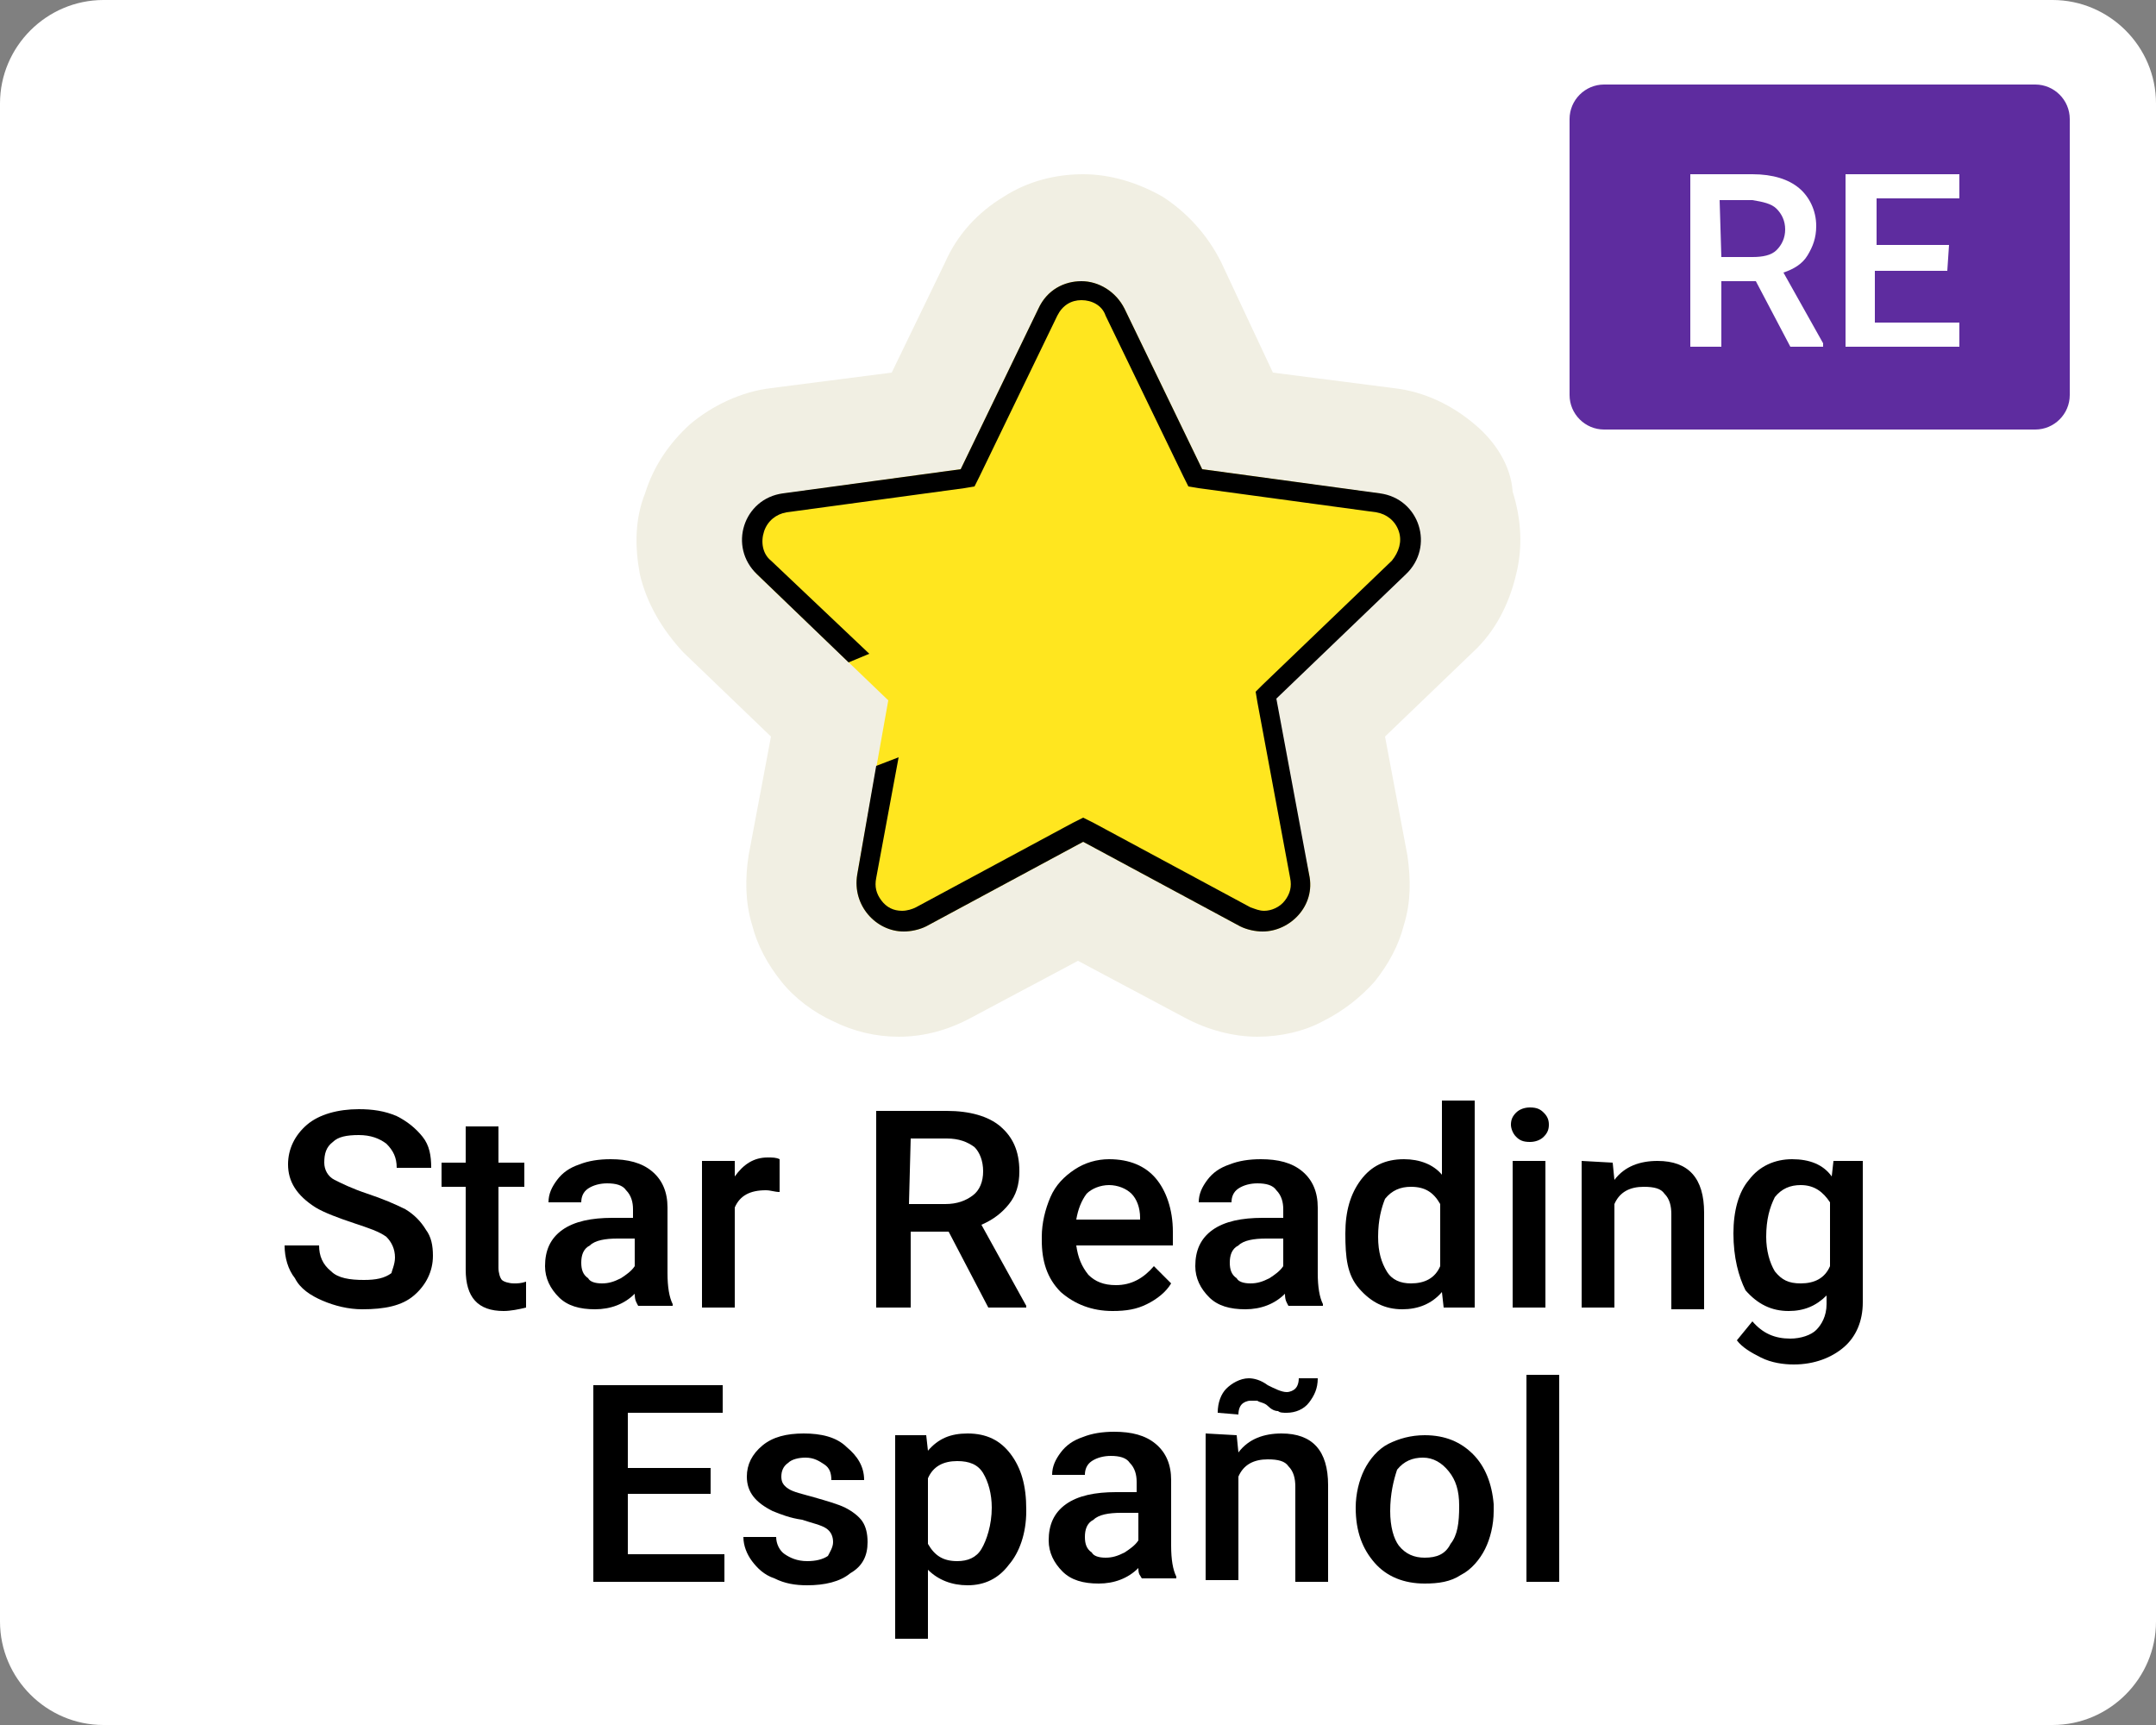
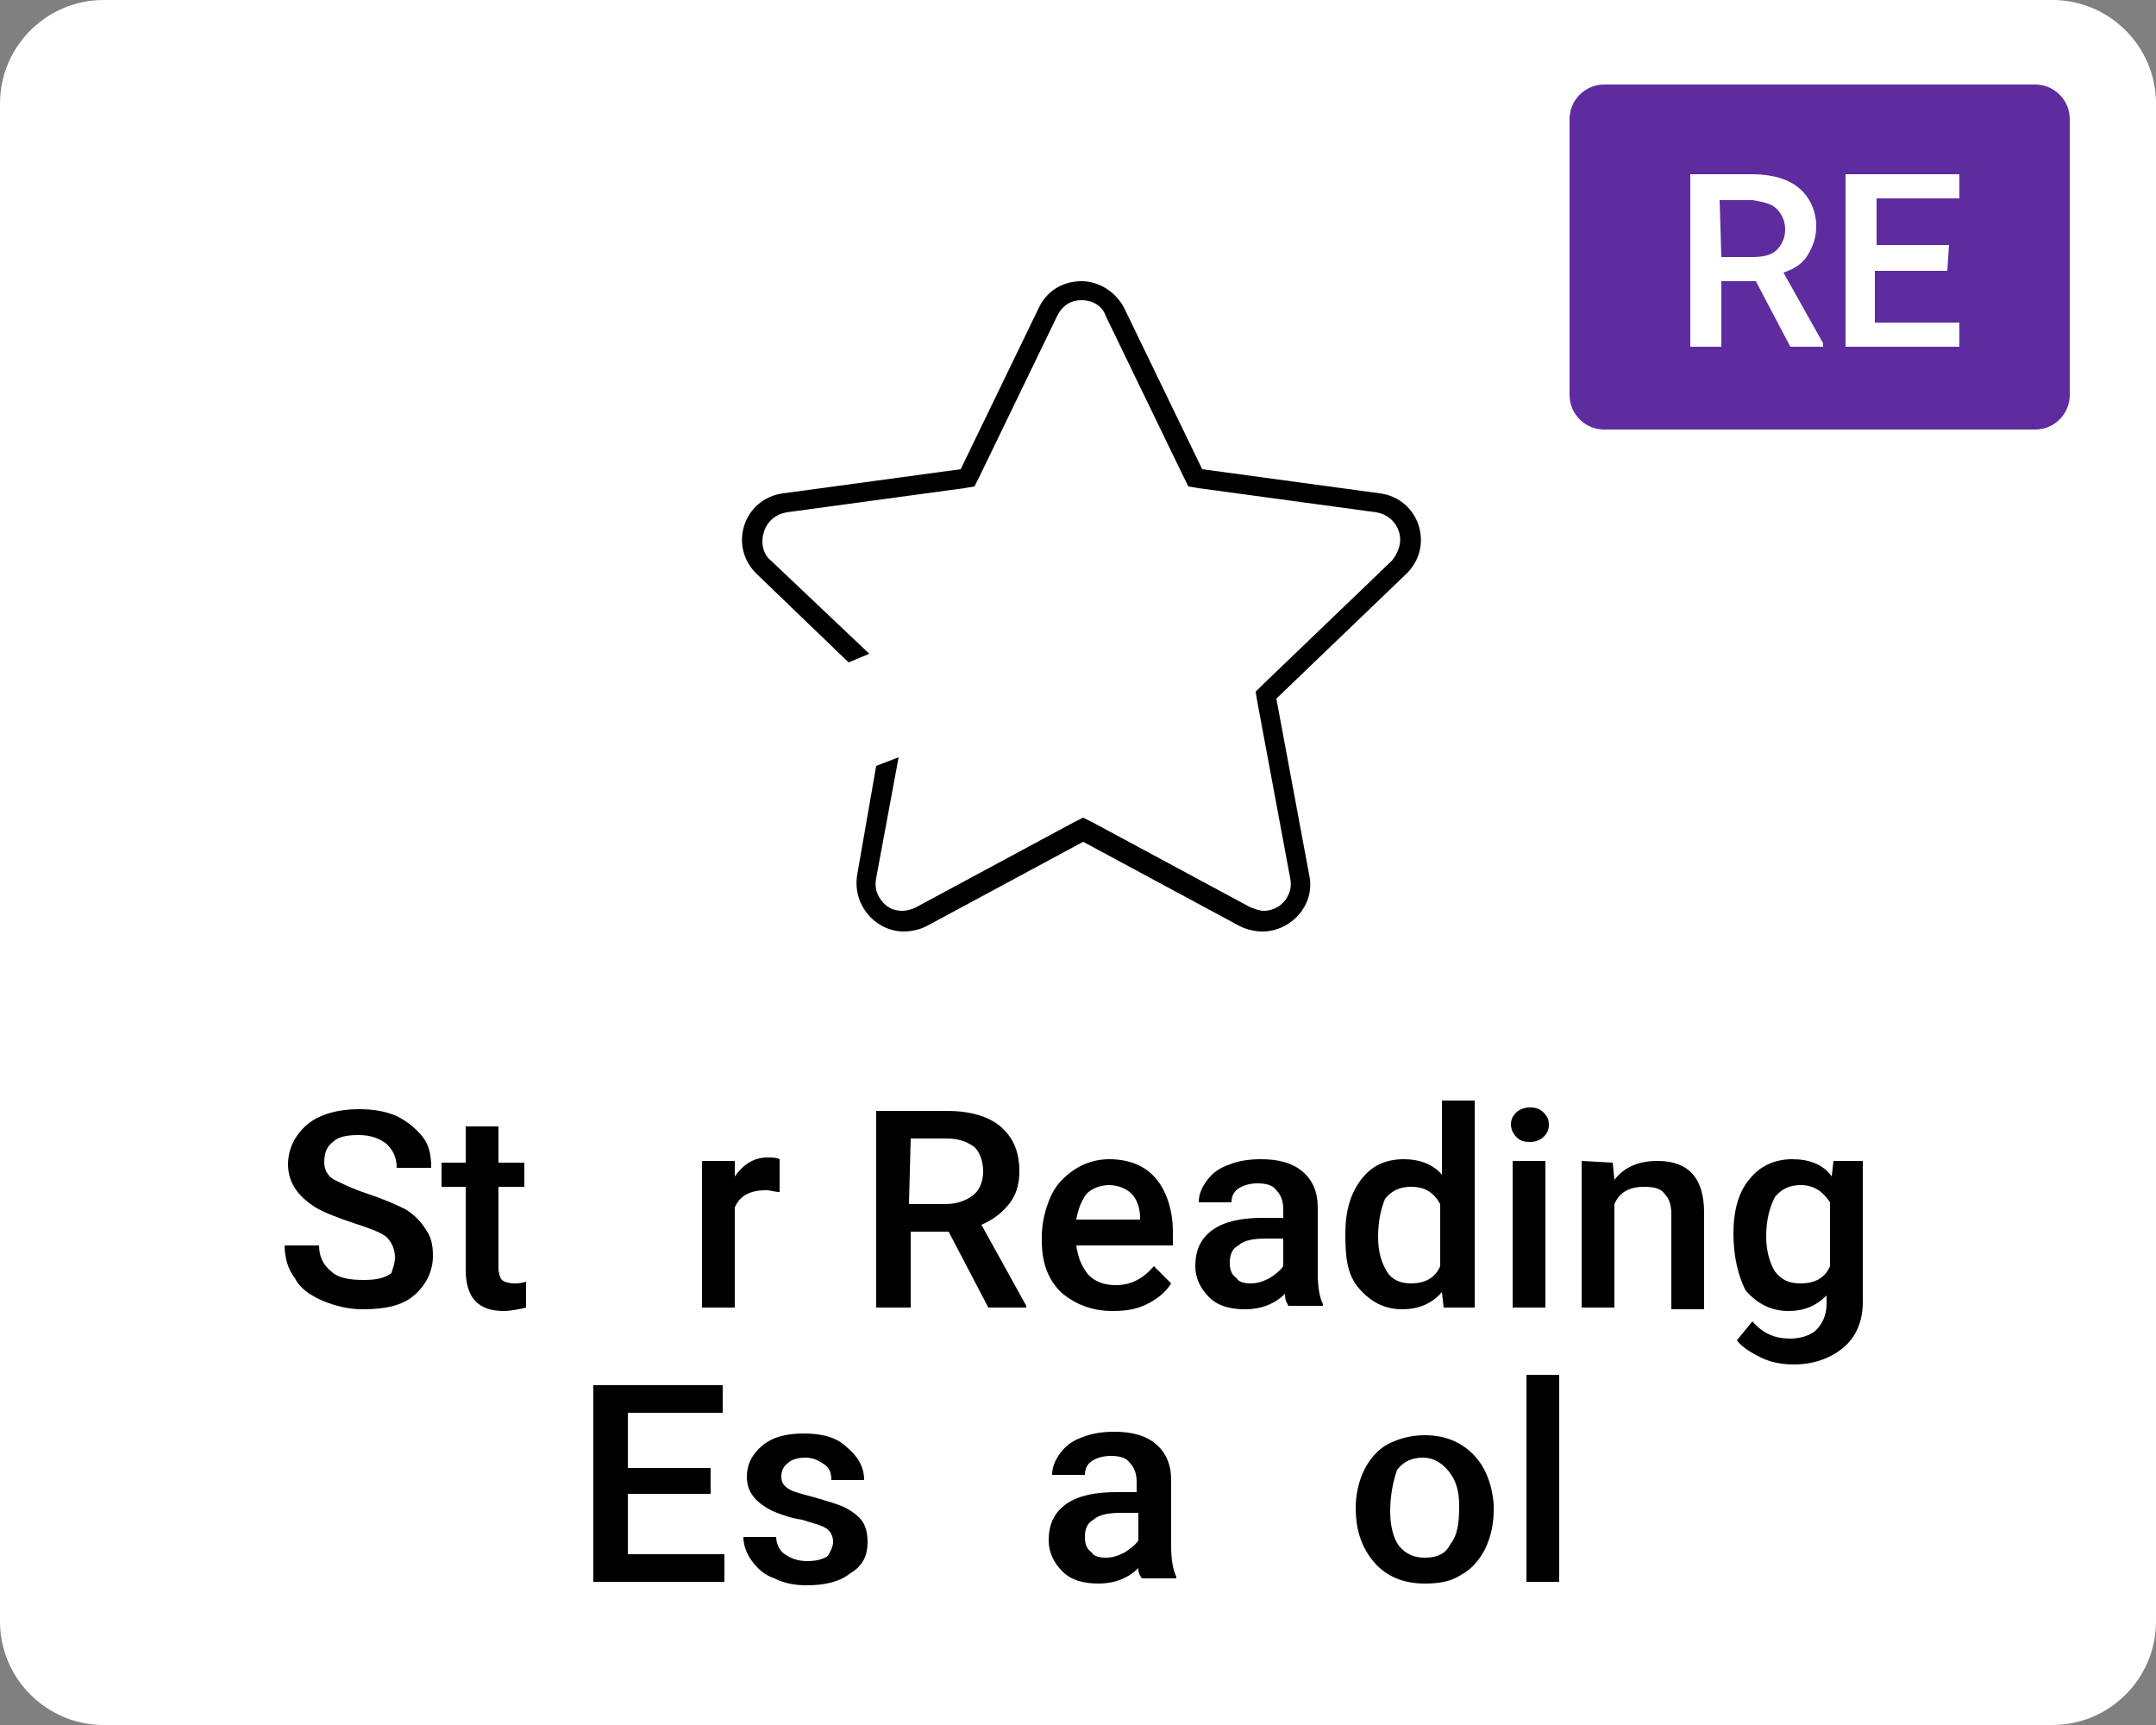
<svg xmlns="http://www.w3.org/2000/svg" version="1.1" id="star_reading" x="0px" y="0px" viewBox="0 0 125 100" style="enable-background:new 0 0 125 100;" xml:space="preserve">
  <rect x="0" y="0" width="125" height="100" fill="#808080" stroke="none" />
  <style type="text/css">
	.st0{fill:#FFFFFF;}
	.st1{fill:#5E2C9F;}
	.st2{fill:#F1EFE3;}
	.st3{fill:#FFE61F;}
</style>
  <g id="Reading_Español">
    <path id="BG_19_" class="st0" d="M119,100H6c-3.3,0-6-2.7-6-6V6c0-3.3,2.7-6,6-6h113c3.3,0,6,2.7,6,6v88   C125,97.3,122.3,100,119,100z" />
    <g>
      <path d="M22.9,72.9c0-0.5-0.2-0.9-0.5-1.2c-0.4-0.3-1-0.5-1.9-0.8s-1.7-0.6-2.2-0.9c-1.1-0.7-1.6-1.5-1.6-2.5    c0-0.9,0.4-1.7,1.1-2.3s1.8-0.9,3-0.9c0.8,0,1.5,0.1,2.2,0.4c0.6,0.3,1.1,0.7,1.5,1.2S25,67,25,67.7h-2c0-0.6-0.2-1-0.6-1.4    c-0.4-0.3-0.9-0.5-1.6-0.5s-1.2,0.1-1.5,0.4c-0.4,0.3-0.5,0.7-0.5,1.2c0,0.4,0.2,0.8,0.6,1s1,0.5,1.9,0.8s1.6,0.6,2.2,0.9    c0.5,0.3,0.9,0.7,1.2,1.2c0.3,0.4,0.4,0.9,0.4,1.5c0,0.9-0.4,1.7-1.1,2.3c-0.7,0.6-1.7,0.8-3,0.8c-0.8,0-1.6-0.2-2.3-0.5    s-1.3-0.7-1.6-1.3c-0.4-0.5-0.6-1.2-0.6-1.9h2c0,0.6,0.2,1.1,0.7,1.5c0.4,0.4,1.1,0.5,1.9,0.5c0.7,0,1.2-0.1,1.6-0.4    C22.7,73.7,22.9,73.3,22.9,72.9z" />
      <path d="M28.9,65.3v2.1h1.5v1.4h-1.5v4.7c0,0.3,0.1,0.6,0.2,0.7s0.4,0.2,0.7,0.2c0.2,0,0.4,0,0.7-0.1v1.5    c-0.4,0.1-0.9,0.2-1.3,0.2c-1.5,0-2.2-0.8-2.2-2.4v-4.8h-1.4v-1.4H27v-2.1L28.9,65.3L28.9,65.3z" />
-       <path d="M37,75.7c-0.1-0.2-0.2-0.3-0.2-0.7c-0.6,0.6-1.4,0.9-2.3,0.9c-0.9,0-1.6-0.2-2.1-0.7s-0.8-1.1-0.8-1.8    c0-0.9,0.3-1.6,1-2.1s1.7-0.7,2.9-0.7h1.2v-0.5c0-0.4-0.1-0.8-0.4-1.1c-0.2-0.3-0.6-0.4-1.1-0.4c-0.4,0-0.8,0.1-1.1,0.3    c-0.3,0.2-0.4,0.5-0.4,0.8h-1.9c0-0.5,0.2-0.9,0.5-1.3s0.7-0.7,1.3-0.9c0.5-0.2,1.1-0.3,1.8-0.3c1,0,1.8,0.2,2.4,0.7    c0.6,0.5,0.9,1.2,0.9,2.1v3.8c0,0.8,0.1,1.4,0.3,1.8v0.1H37L37,75.7z M34.9,74.4c0.4,0,0.7-0.1,1.1-0.3c0.3-0.2,0.6-0.4,0.8-0.7    v-1.6h-1c-0.7,0-1.3,0.1-1.6,0.4c-0.4,0.2-0.5,0.6-0.5,1s0.1,0.7,0.4,0.9C34.2,74.3,34.5,74.4,34.9,74.4z" />
      <path d="M45.2,69.1c-0.3,0-0.5-0.1-0.8-0.1c-0.9,0-1.5,0.3-1.8,1v5.8h-1.9v-8.5h1.9v0.9c0.5-0.7,1.1-1.1,1.9-1.1    c0.3,0,0.5,0,0.7,0.1L45.2,69.1z" />
      <path d="M55,71.4h-2.2v4.4h-2V64.4h4.1c1.3,0,2.4,0.3,3.1,0.9c0.7,0.6,1.1,1.4,1.1,2.6c0,0.8-0.2,1.4-0.6,1.9s-0.9,0.9-1.6,1.2    l2.6,4.7v0.1h-2.2L55,71.4z M52.7,69.8h2.1c0.7,0,1.2-0.2,1.6-0.5s0.6-0.8,0.6-1.4s-0.2-1.1-0.5-1.4c-0.4-0.3-0.9-0.5-1.6-0.5    h-2.1L52.7,69.8L52.7,69.8z" />
      <path d="M64.5,76c-1.2,0-2.2-0.4-3-1.1c-0.8-0.8-1.1-1.8-1.1-3v-0.2c0-0.8,0.2-1.6,0.5-2.3c0.3-0.7,0.8-1.2,1.4-1.6    c0.6-0.4,1.3-0.6,2-0.6c1.2,0,2.1,0.4,2.7,1.1s1,1.8,1,3.1v0.8h-5.6c0.1,0.7,0.3,1.2,0.7,1.7c0.4,0.4,0.9,0.6,1.6,0.6    c0.9,0,1.6-0.4,2.2-1.1l1,1c-0.3,0.5-0.8,0.9-1.4,1.2S65.3,76,64.5,76z M64.3,68.7c-0.5,0-1,0.2-1.3,0.5c-0.3,0.4-0.5,0.9-0.6,1.5    h3.7v-0.1c0-0.6-0.2-1.1-0.5-1.4C65.3,68.9,64.8,68.7,64.3,68.7z" />
      <path d="M74.7,75.7c-0.1-0.2-0.2-0.3-0.2-0.7c-0.6,0.6-1.4,0.9-2.3,0.9s-1.6-0.2-2.1-0.7s-0.8-1.1-0.8-1.8c0-0.9,0.3-1.6,1-2.1    s1.7-0.7,2.9-0.7h1.2v-0.5c0-0.4-0.1-0.8-0.4-1.1c-0.2-0.3-0.6-0.4-1.1-0.4c-0.4,0-0.8,0.1-1.1,0.3c-0.3,0.2-0.4,0.5-0.4,0.8h-1.9    c0-0.5,0.2-0.9,0.5-1.3s0.7-0.7,1.3-0.9c0.5-0.2,1.1-0.3,1.8-0.3c1,0,1.8,0.2,2.4,0.7s0.9,1.2,0.9,2.1v3.8c0,0.8,0.1,1.4,0.3,1.8    v0.1H74.7L74.7,75.7z M72.5,74.4c0.4,0,0.7-0.1,1.1-0.3c0.3-0.2,0.6-0.4,0.8-0.7v-1.6h-1c-0.7,0-1.3,0.1-1.6,0.4    c-0.4,0.2-0.5,0.6-0.5,1s0.1,0.7,0.4,0.9C71.8,74.3,72.1,74.4,72.5,74.4z" />
      <path d="M78,71.5c0-1.3,0.3-2.3,0.9-3.1s1.4-1.2,2.5-1.2c0.9,0,1.7,0.3,2.2,0.9v-4.3h1.9v12h-1.8l-0.1-0.9c-0.6,0.7-1.4,1-2.3,1    c-1,0-1.8-0.4-2.5-1.2S78,72.9,78,71.5z M79.9,71.7c0,0.9,0.2,1.5,0.5,2s0.8,0.7,1.4,0.7c0.8,0,1.4-0.3,1.7-1v-3.6    c-0.4-0.7-0.9-1-1.7-1c-0.6,0-1.1,0.2-1.5,0.7C80.1,70,79.9,70.7,79.9,71.7z" />
      <path d="M87.6,65.2c0-0.3,0.1-0.5,0.3-0.7c0.2-0.2,0.5-0.3,0.8-0.3c0.4,0,0.6,0.1,0.8,0.3c0.2,0.2,0.3,0.4,0.3,0.7    c0,0.3-0.1,0.5-0.3,0.7s-0.5,0.3-0.8,0.3c-0.4,0-0.6-0.1-0.8-0.3C87.7,65.7,87.6,65.4,87.6,65.2z M89.6,75.8h-1.9v-8.5h1.9V75.8z" />
      <path d="M93.5,67.4l0.1,1c0.6-0.8,1.5-1.1,2.5-1.1c1.8,0,2.7,1,2.7,3v5.6h-1.9v-5.5c0-0.5-0.1-0.9-0.4-1.2    c-0.2-0.3-0.6-0.4-1.2-0.4c-0.8,0-1.4,0.3-1.7,1v6h-1.9v-8.5L93.5,67.4L93.5,67.4z" />
      <path d="M100.5,71.5c0-1.3,0.3-2.4,0.9-3.1c0.6-0.8,1.5-1.2,2.5-1.2s1.8,0.3,2.3,1l0.1-0.9h1.7v8.2c0,1.1-0.4,2-1.1,2.6    s-1.7,1-2.9,1c-0.6,0-1.3-0.1-1.9-0.4s-1.1-0.6-1.4-1l0.9-1.1c0.6,0.7,1.3,1,2.2,1c0.6,0,1.2-0.2,1.5-0.5s0.6-0.8,0.6-1.5v-0.5    c-0.6,0.6-1.3,0.9-2.2,0.9c-1,0-1.8-0.4-2.5-1.2C100.8,74,100.5,72.9,100.5,71.5z M102.4,71.7c0,0.8,0.2,1.5,0.5,2    c0.4,0.5,0.8,0.7,1.5,0.7c0.8,0,1.4-0.3,1.7-1v-3.7c-0.4-0.6-0.9-1-1.7-1c-0.6,0-1.1,0.2-1.5,0.7C102.6,70,102.4,70.7,102.4,71.7z    " />
      <path d="M41.2,86.6h-4.8v3.5H42v1.6h-7.6V80.3h7.5v1.6h-5.5v3.2h4.8V86.6z" />
      <path d="M48.3,89.4c0-0.3-0.1-0.6-0.4-0.8s-0.8-0.3-1.4-0.5c-0.7-0.1-1.2-0.3-1.7-0.5c-1-0.5-1.5-1.1-1.5-2c0-0.7,0.3-1.3,0.9-1.8    s1.4-0.7,2.4-0.7s1.9,0.2,2.5,0.8c0.6,0.5,1,1.1,1,1.9h-1.9c0-0.4-0.1-0.7-0.4-0.9c-0.3-0.2-0.6-0.4-1.1-0.4c-0.4,0-0.8,0.1-1,0.3    c-0.3,0.2-0.4,0.5-0.4,0.8s0.1,0.5,0.4,0.7s0.8,0.3,1.5,0.5s1.4,0.4,1.8,0.6c0.4,0.2,0.8,0.5,1,0.8s0.3,0.7,0.3,1.2    c0,0.8-0.3,1.4-1,1.8c-0.6,0.5-1.5,0.7-2.5,0.7c-0.7,0-1.3-0.1-1.9-0.4c-0.6-0.2-1-0.6-1.3-1s-0.5-0.9-0.5-1.4H45    c0,0.4,0.2,0.8,0.5,1s0.7,0.4,1.3,0.4c0.5,0,0.9-0.1,1.2-0.3C48.1,90,48.3,89.7,48.3,89.4z" />
-       <path d="M59.5,87.6c0,1.3-0.4,2.4-1,3.1c-0.6,0.8-1.4,1.2-2.4,1.2c-0.9,0-1.7-0.3-2.3-0.9v4h-1.9V83.2h1.8l0.1,0.9    c0.6-0.7,1.3-1,2.3-1c1.1,0,1.9,0.4,2.5,1.2c0.6,0.8,0.9,1.8,0.9,3.2L59.5,87.6L59.5,87.6z M57.5,87.4c0-0.8-0.2-1.5-0.5-2    s-0.8-0.7-1.5-0.7c-0.8,0-1.4,0.3-1.7,1v3.8c0.4,0.7,0.9,1,1.7,1c0.6,0,1.1-0.2,1.4-0.7S57.5,88.4,57.5,87.4z" />
      <path d="M66.2,91.5c-0.1-0.2-0.2-0.2-0.2-0.6c-0.6,0.6-1.4,0.9-2.3,0.9c-0.9,0-1.6-0.2-2.1-0.7s-0.8-1.1-0.8-1.8    c0-0.9,0.3-1.6,1-2.1s1.7-0.7,2.9-0.7h1.2v-0.6c0-0.4-0.1-0.8-0.4-1.1c-0.2-0.3-0.6-0.4-1.1-0.4c-0.4,0-0.8,0.1-1.1,0.3    c-0.3,0.2-0.4,0.5-0.4,0.8H61c0-0.5,0.2-0.9,0.5-1.3s0.7-0.7,1.3-0.9c0.5-0.2,1.1-0.3,1.8-0.3c1,0,1.8,0.2,2.4,0.7    s0.9,1.2,0.9,2.1v3.8c0,0.8,0.1,1.4,0.3,1.8v0.1L66.2,91.5L66.2,91.5z M64.1,90.3c0.4,0,0.7-0.1,1.1-0.3c0.3-0.2,0.6-0.4,0.8-0.7    v-1.6h-1c-0.7,0-1.3,0.1-1.6,0.4c-0.4,0.2-0.5,0.6-0.5,1s0.1,0.7,0.4,0.9C63.4,90.2,63.7,90.3,64.1,90.3z" />
-       <path d="M71.7,83.2l0.1,1c0.6-0.8,1.5-1.1,2.5-1.1c1.8,0,2.7,1,2.7,3v5.6h-1.9v-5.5c0-0.5-0.1-0.9-0.4-1.2    c-0.2-0.3-0.6-0.4-1.2-0.4c-0.8,0-1.4,0.3-1.7,1v6h-1.9v-8.5L71.7,83.2L71.7,83.2z M76.4,79.9c0,0.6-0.2,1-0.5,1.4    s-0.8,0.6-1.3,0.6c-0.2,0-0.4,0-0.5-0.1c-0.2,0-0.4-0.1-0.6-0.3s-0.5-0.2-0.6-0.3c-0.1,0-0.2,0-0.4,0c-0.2,0-0.4,0.1-0.5,0.2    s-0.2,0.3-0.2,0.6l-1.2-0.1c0-0.6,0.2-1.1,0.5-1.4s0.8-0.6,1.3-0.6c0.3,0,0.7,0.1,1.1,0.4c0.4,0.2,0.8,0.4,1.1,0.4    c0.2,0,0.4-0.1,0.5-0.2s0.2-0.3,0.2-0.6H76.4z" />
      <path d="M78.6,87.4c0-0.8,0.2-1.6,0.5-2.2s0.8-1.2,1.4-1.5s1.3-0.5,2.1-0.5c1.2,0,2.1,0.4,2.8,1.1c0.7,0.7,1.1,1.7,1.2,2.9v0.4    c0,0.8-0.2,1.6-0.5,2.2s-0.8,1.2-1.4,1.5c-0.6,0.4-1.3,0.5-2.1,0.5c-1.2,0-2.2-0.4-2.9-1.2S78.6,88.8,78.6,87.4L78.6,87.4z     M80.6,87.6c0,0.9,0.2,1.6,0.5,2c0.4,0.5,0.9,0.7,1.5,0.7c0.7,0,1.2-0.2,1.5-0.8c0.4-0.5,0.5-1.2,0.5-2.2c0-0.9-0.2-1.5-0.6-2    s-0.9-0.8-1.5-0.8s-1.1,0.2-1.5,0.7C80.8,85.8,80.6,86.6,80.6,87.6z" />
      <path d="M90.4,91.7h-1.9v-12h1.9V91.7z" />
    </g>
    <path class="st1" d="M118,24.9H93c-1.1,0-2-0.9-2-2v-16c0-1.1,0.9-2,2-2h25c1.1,0,2,0.9,2,2v16C120,24,119.1,24.9,118,24.9z" />
    <g>
      <path class="st0" d="M101.8,16.3h-2v3.8H98v-10h3.6c1.2,0,2.1,0.3,2.7,0.8s1,1.3,1,2.2c0,0.7-0.2,1.2-0.5,1.7s-0.8,0.8-1.4,1    l2.3,4.1v0.2h-1.9L101.8,16.3z M99.8,14.9h1.8c0.6,0,1.1-0.1,1.4-0.4c0.3-0.3,0.5-0.7,0.5-1.2s-0.2-0.9-0.5-1.2s-0.8-0.4-1.4-0.5    h-1.9L99.8,14.9L99.8,14.9z" />
      <path class="st0" d="M112.9,15.7h-4.2v3h4.9v1.4H107v-10h6.6v1.4h-4.8v2.7h4.2L112.9,15.7L112.9,15.7z" />
    </g>
    <g>
-       <path class="st2" d="M85.5,24.6c-1.3-1.1-2.9-1.9-4.7-2.1l-7-0.9l-3-6.4c-0.8-1.6-2-2.9-3.4-3.8c-1.4-0.8-3-1.3-4.6-1.3    s-3.2,0.4-4.6,1.3c-1.5,0.9-2.7,2.2-3.4,3.8l-3.1,6.4l-7,0.9c-1.7,0.2-3.4,1-4.7,2.1c-1.2,1.1-2.1,2.4-2.6,4    c-0.6,1.5-0.6,3.1-0.3,4.7c0.4,1.7,1.3,3.2,2.5,4.5l5.1,4.9l-1.3,6.9c-0.2,1.3-0.2,2.7,0.2,4c0.3,1.2,0.9,2.3,1.7,3.3    s1.9,1.8,3,2.3c1.2,0.6,2.5,0.9,3.8,0.9c1.5,0,2.9-0.4,4.2-1.1l6.2-3.3l6.2,3.3c1.3,0.7,2.8,1.1,4.2,1.1c1.3,0,2.7-0.3,3.8-0.9    c1.2-0.6,2.2-1.4,3-2.3c0.8-1,1.4-2.1,1.7-3.3c0.4-1.3,0.4-2.6,0.2-4l-1.3-6.9l5.1-4.9c1.3-1.2,2.1-2.8,2.5-4.5    c0.4-1.6,0.3-3.2-0.2-4.8C87.6,27,86.7,25.6,85.5,24.6z" />
-       <path class="st3" d="M79.9,28.6l-10.2-1.4l-4.5-9.3c-0.5-1-1.5-1.6-2.5-1.6s-2,0.5-2.5,1.6l-4.5,9.3l-10.2,1.4    c-2.3,0.3-3.2,3.2-1.5,4.8l7.5,7.2l-1.8,10.1c-0.3,1.8,1.1,3.3,2.7,3.3c0.4,0,0.9-0.1,1.3-0.3l9.1-4.9l9.1,4.9    c0.4,0.2,0.9,0.3,1.3,0.3c1.6,0,3.1-1.5,2.7-3.3l-2.2-10.2l7.5-7.2C83.1,31.7,82.2,28.9,79.9,28.6z" />
      <path d="M80,28.6l-10.3-1.4l-4.5-9.3c-0.5-1-1.5-1.6-2.5-1.6s-2,0.5-2.5,1.6l-4.5,9.3l-10.3,1.4c-2.3,0.3-3.2,3.1-1.5,4.7l5.3,5.1    l1.2-0.5l-5.7-5.4c-0.5-0.4-0.6-1.1-0.4-1.7c0.2-0.6,0.7-1,1.3-1.1l10.3-1.4l0.6-0.1l0.3-0.6l4.5-9.3c0.3-0.6,0.8-0.9,1.4-0.9    c0.6,0,1.2,0.3,1.4,0.9l4.5,9.3l0.3,0.6l0.6,0.1l10.3,1.4c0.6,0.1,1.1,0.5,1.3,1.1c0.2,0.6,0,1.2-0.4,1.7l-7.5,7.2l-0.4,0.4    l0.1,0.6l1.9,10.2c0.1,0.5,0,0.9-0.3,1.3c-0.3,0.4-0.8,0.6-1.2,0.6c-0.3,0-0.5-0.1-0.8-0.2l-9.1-4.9l-0.6-0.3l-0.6,0.3l-9.1,4.9    c-0.2,0.1-0.5,0.2-0.8,0.2c-0.5,0-0.9-0.2-1.2-0.6c-0.3-0.4-0.4-0.8-0.3-1.3l1.3-7l-1.3,0.5l-1.1,6.3c-0.3,1.8,1.1,3.3,2.7,3.3    c0.4,0,0.9-0.1,1.3-0.3l9.1-4.9l9.1,4.9c0.4,0.2,0.9,0.3,1.3,0.3c1.6,0,3.1-1.5,2.7-3.3L74,40.5l7.5-7.2    C83.2,31.7,82.3,28.9,80,28.6z" />
    </g>
  </g>
</svg>